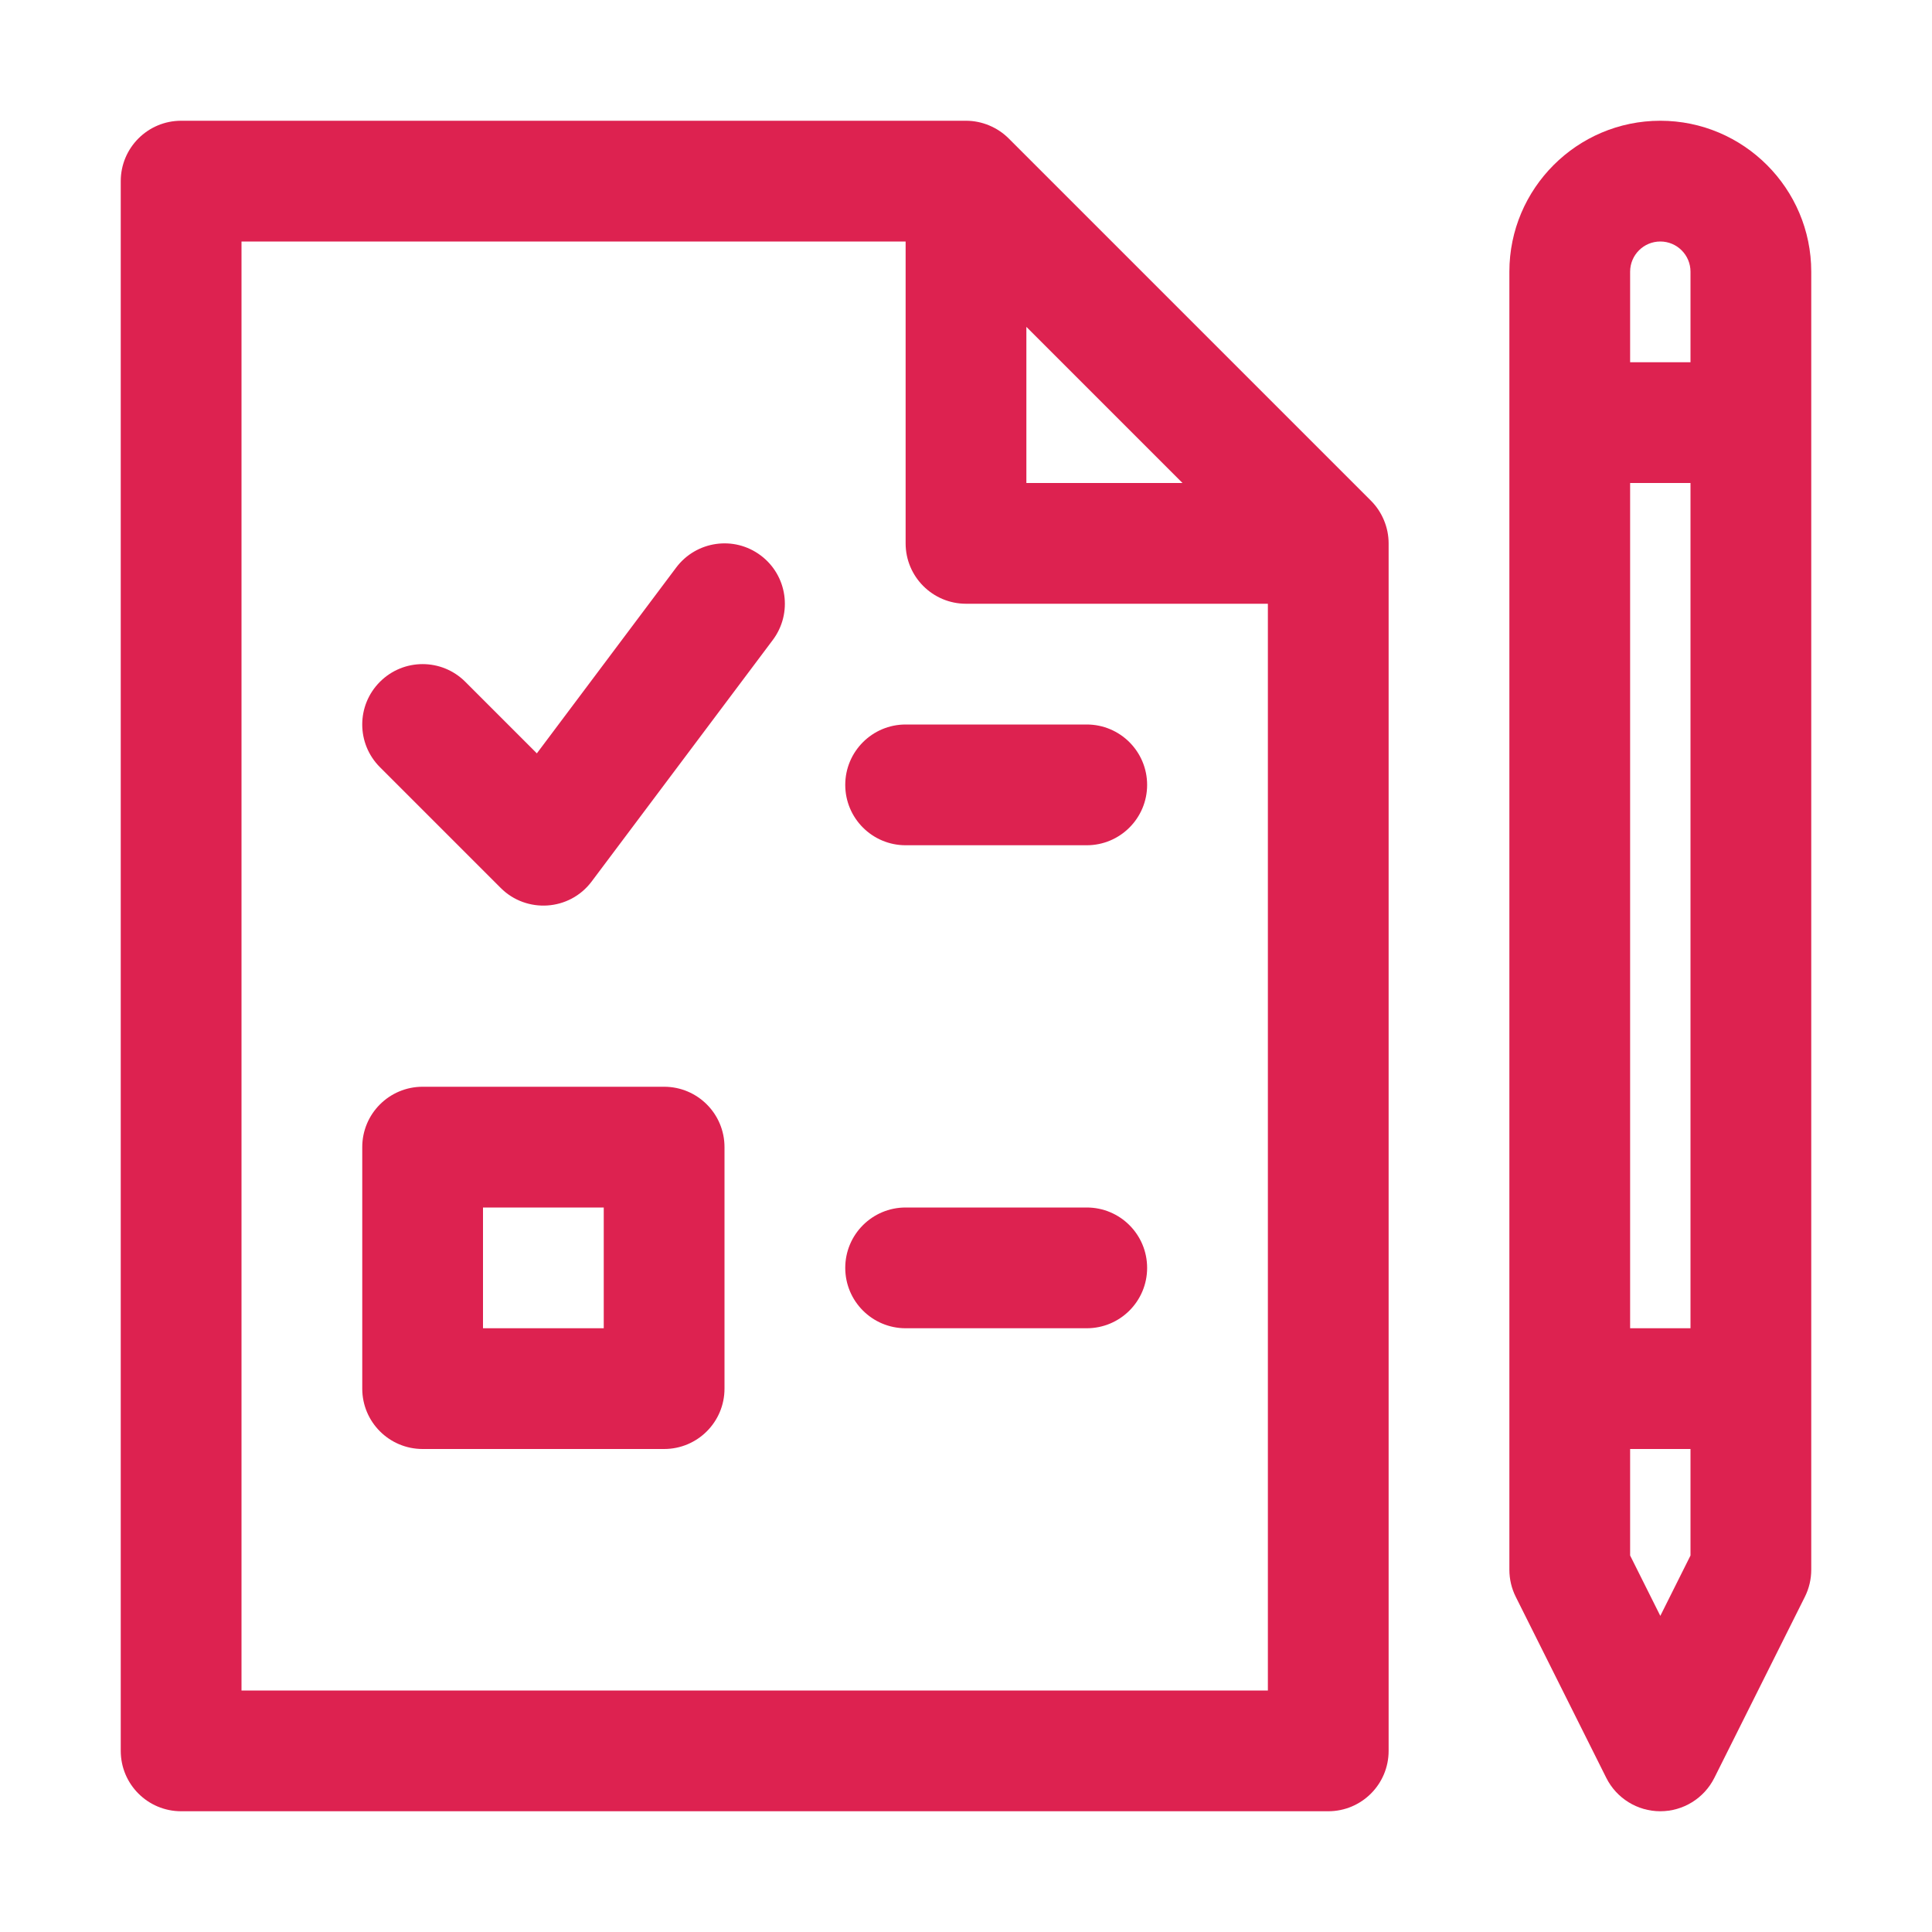
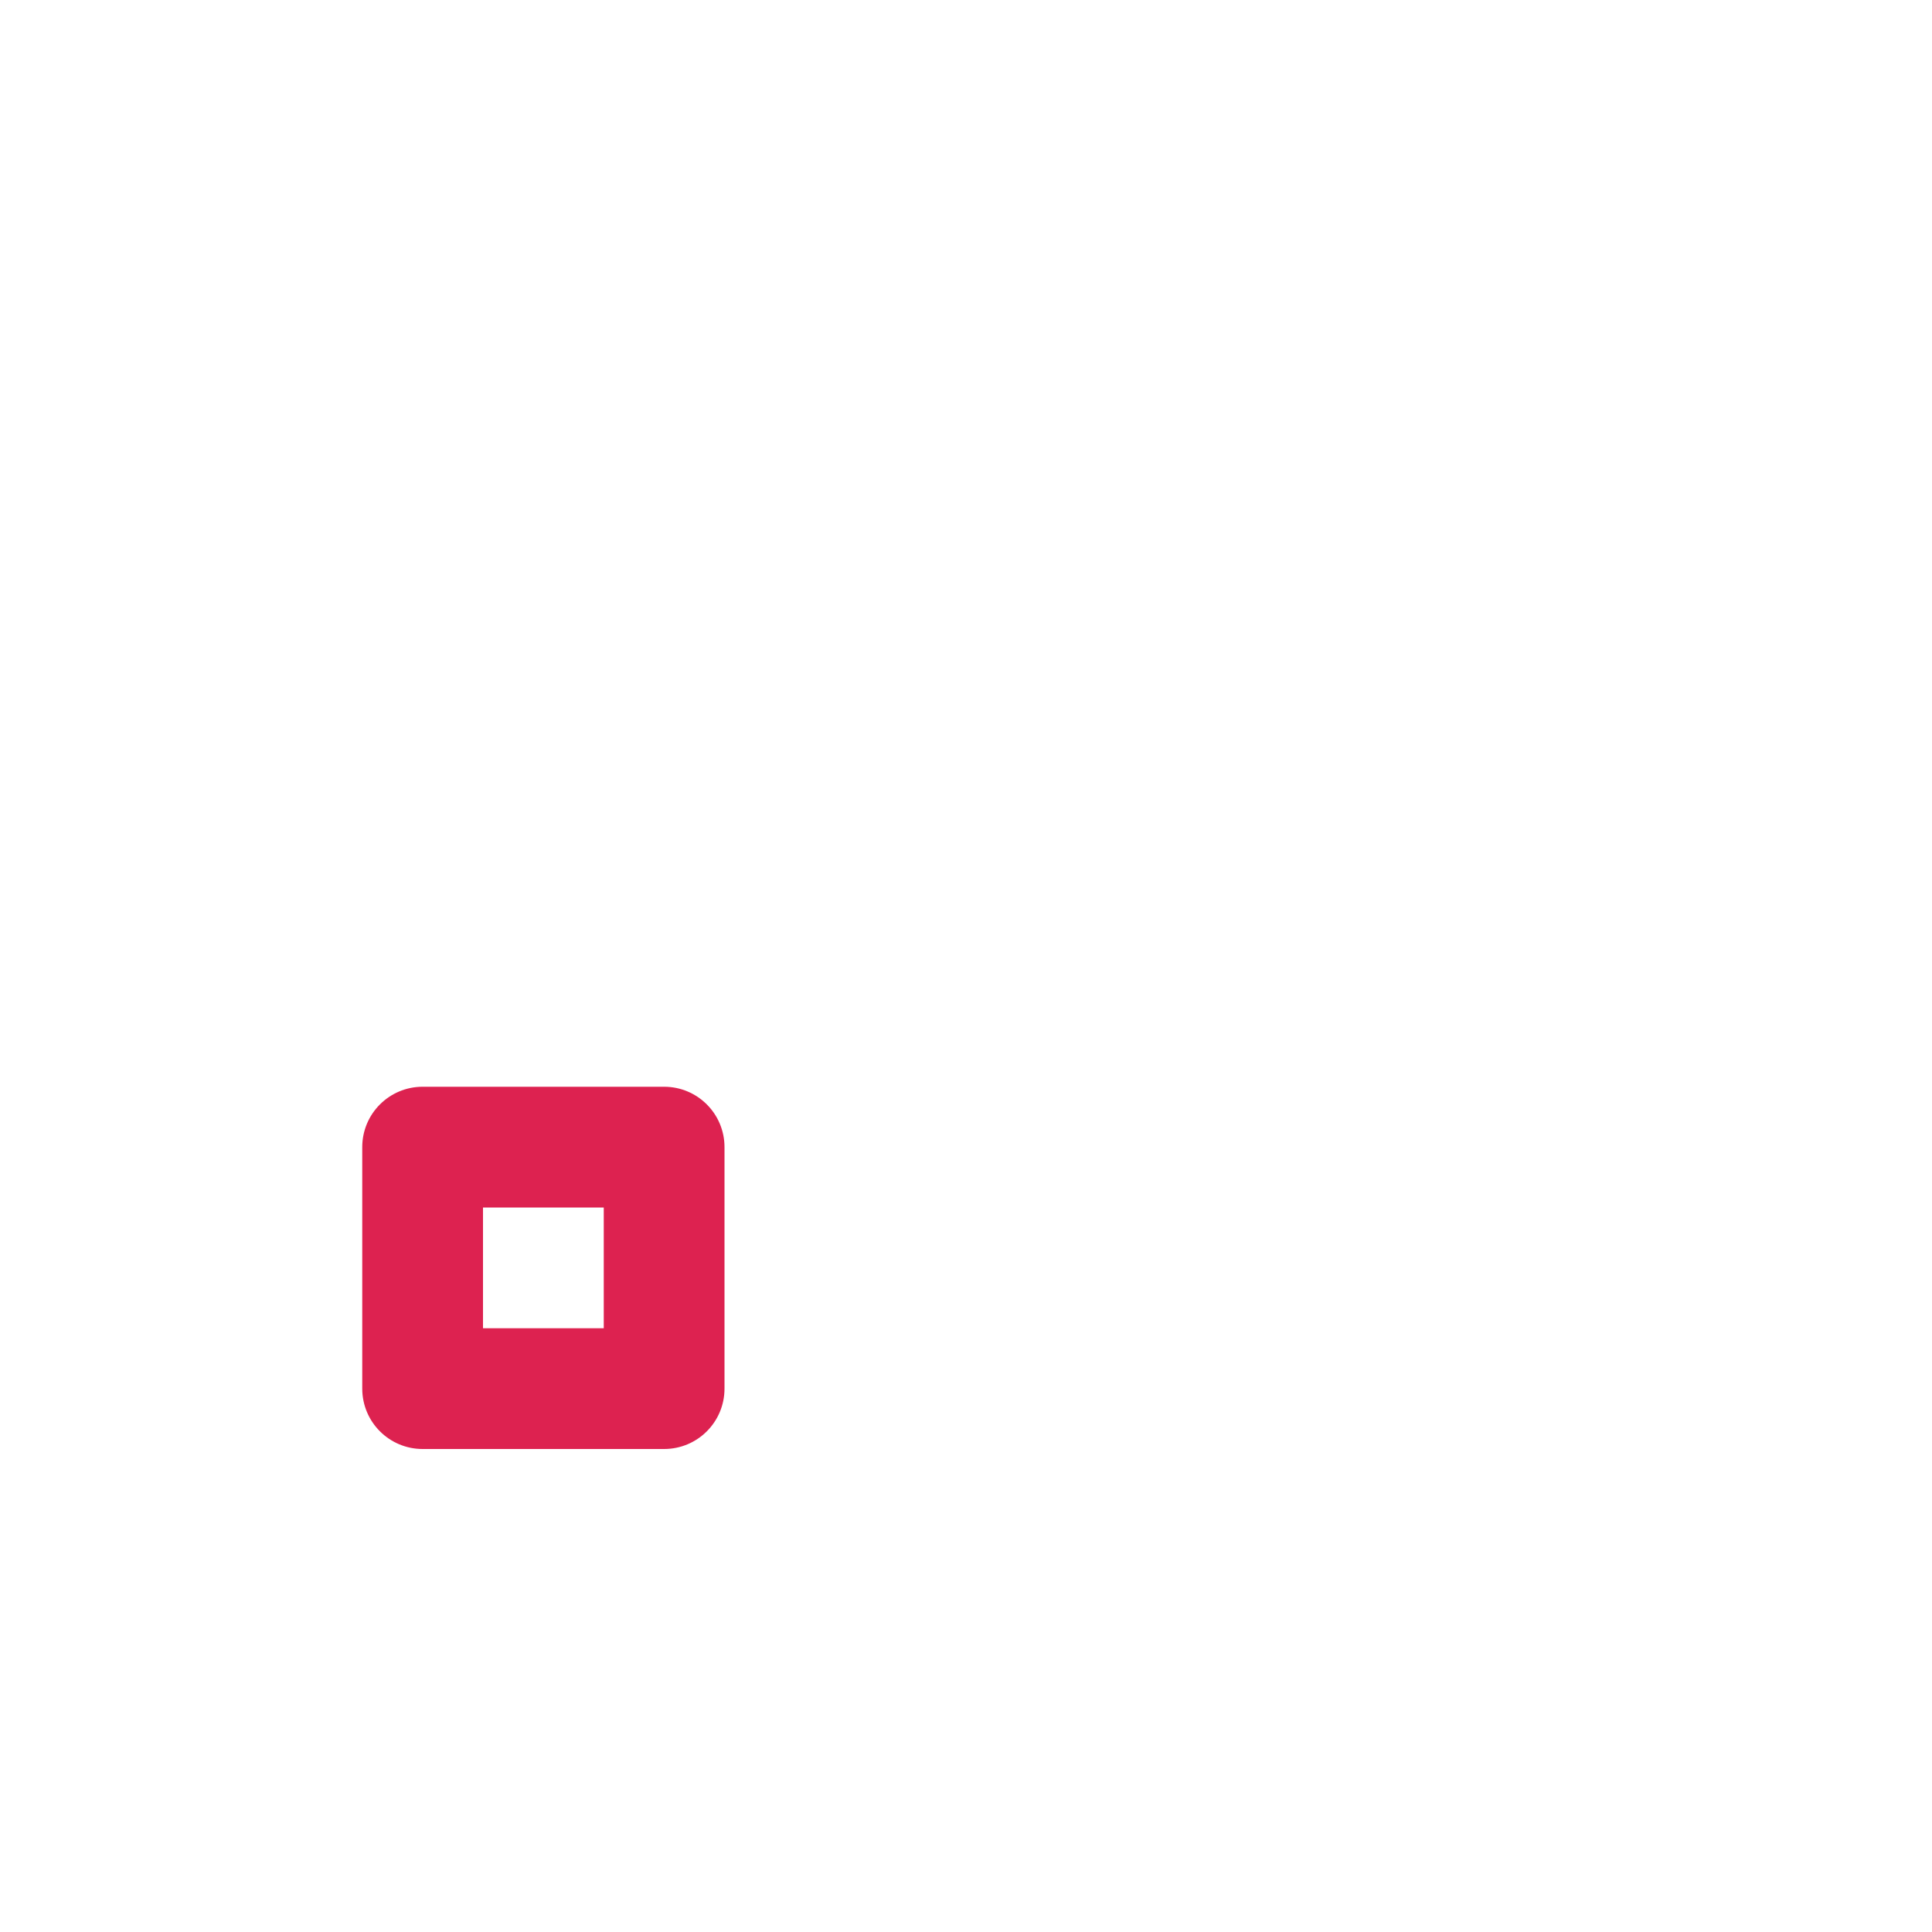
<svg xmlns="http://www.w3.org/2000/svg" width="64" height="64" viewBox="0 0 64 64" fill="none">
-   <path d="M6 60H44C45.104 60 46 59.106 46 58V18C46 17.47 45.784 16.956 45.414 16.586L33.416 4.588C33.044 4.216 32.53 4 32 4H6C4.896 4 4 4.896 4 6V58C4 59.106 4.896 60 6 60ZM34 10.828L39.172 16H34V10.828ZM8 8H30V18C30 19.104 30.896 20 32 20H42V56H8V8Z" fill="#DD2250" />
-   <path d="M55 4C52.244 4 50 6.244 50 9V52C50 52.31 50.072 52.618 50.21 52.894L53.21 58.894C53.55 59.572 54.242 60 55 60C55.758 60 56.45 59.572 56.79 58.894L59.79 52.894C59.928 52.618 60 52.31 60 52V9C60 6.244 57.756 4 55 4ZM54 16H56V44H54V16ZM55 8C55.552 8 56 8.448 56 9V12H54V9C54 8.448 54.448 8 55 8ZM55 53.528L54 51.528V48H56V51.528L55 53.528Z" fill="#DD2250" />
  <path d="M22 36H14C12.896 36 12 36.894 12 38V46C12 47.106 12.896 48 14 48H22C23.104 48 24 47.106 24 46V38C24 36.894 23.104 36 22 36ZM20 44H16V40H20V44Z" fill="#DD2250" />
-   <path d="M38 42C38 43.106 37.104 44 36 44H30C28.896 44 28 43.106 28 42C28 40.894 28.896 40 30 40H36C37.104 40 38 40.894 38 42Z" fill="#DD2250" />
-   <path d="M25.2 18.4C26.084 19.062 26.262 20.316 25.6 21.2L19.6 29.2C18.862 30.184 17.434 30.264 16.586 29.414L12.586 25.414C11.804 24.632 11.804 23.368 12.586 22.586C13.368 21.804 14.632 21.804 15.414 22.586L17.784 24.956L22.4 18.8C23.064 17.918 24.316 17.736 25.2 18.4Z" fill="#DD2250" />
-   <path d="M38 26C38 27.104 37.104 28 36 28H30C28.896 28 28 27.104 28 26C28 24.896 28.896 24 30 24H36C37.104 24 38 24.896 38 26Z" fill="#DD2250" />
</svg>